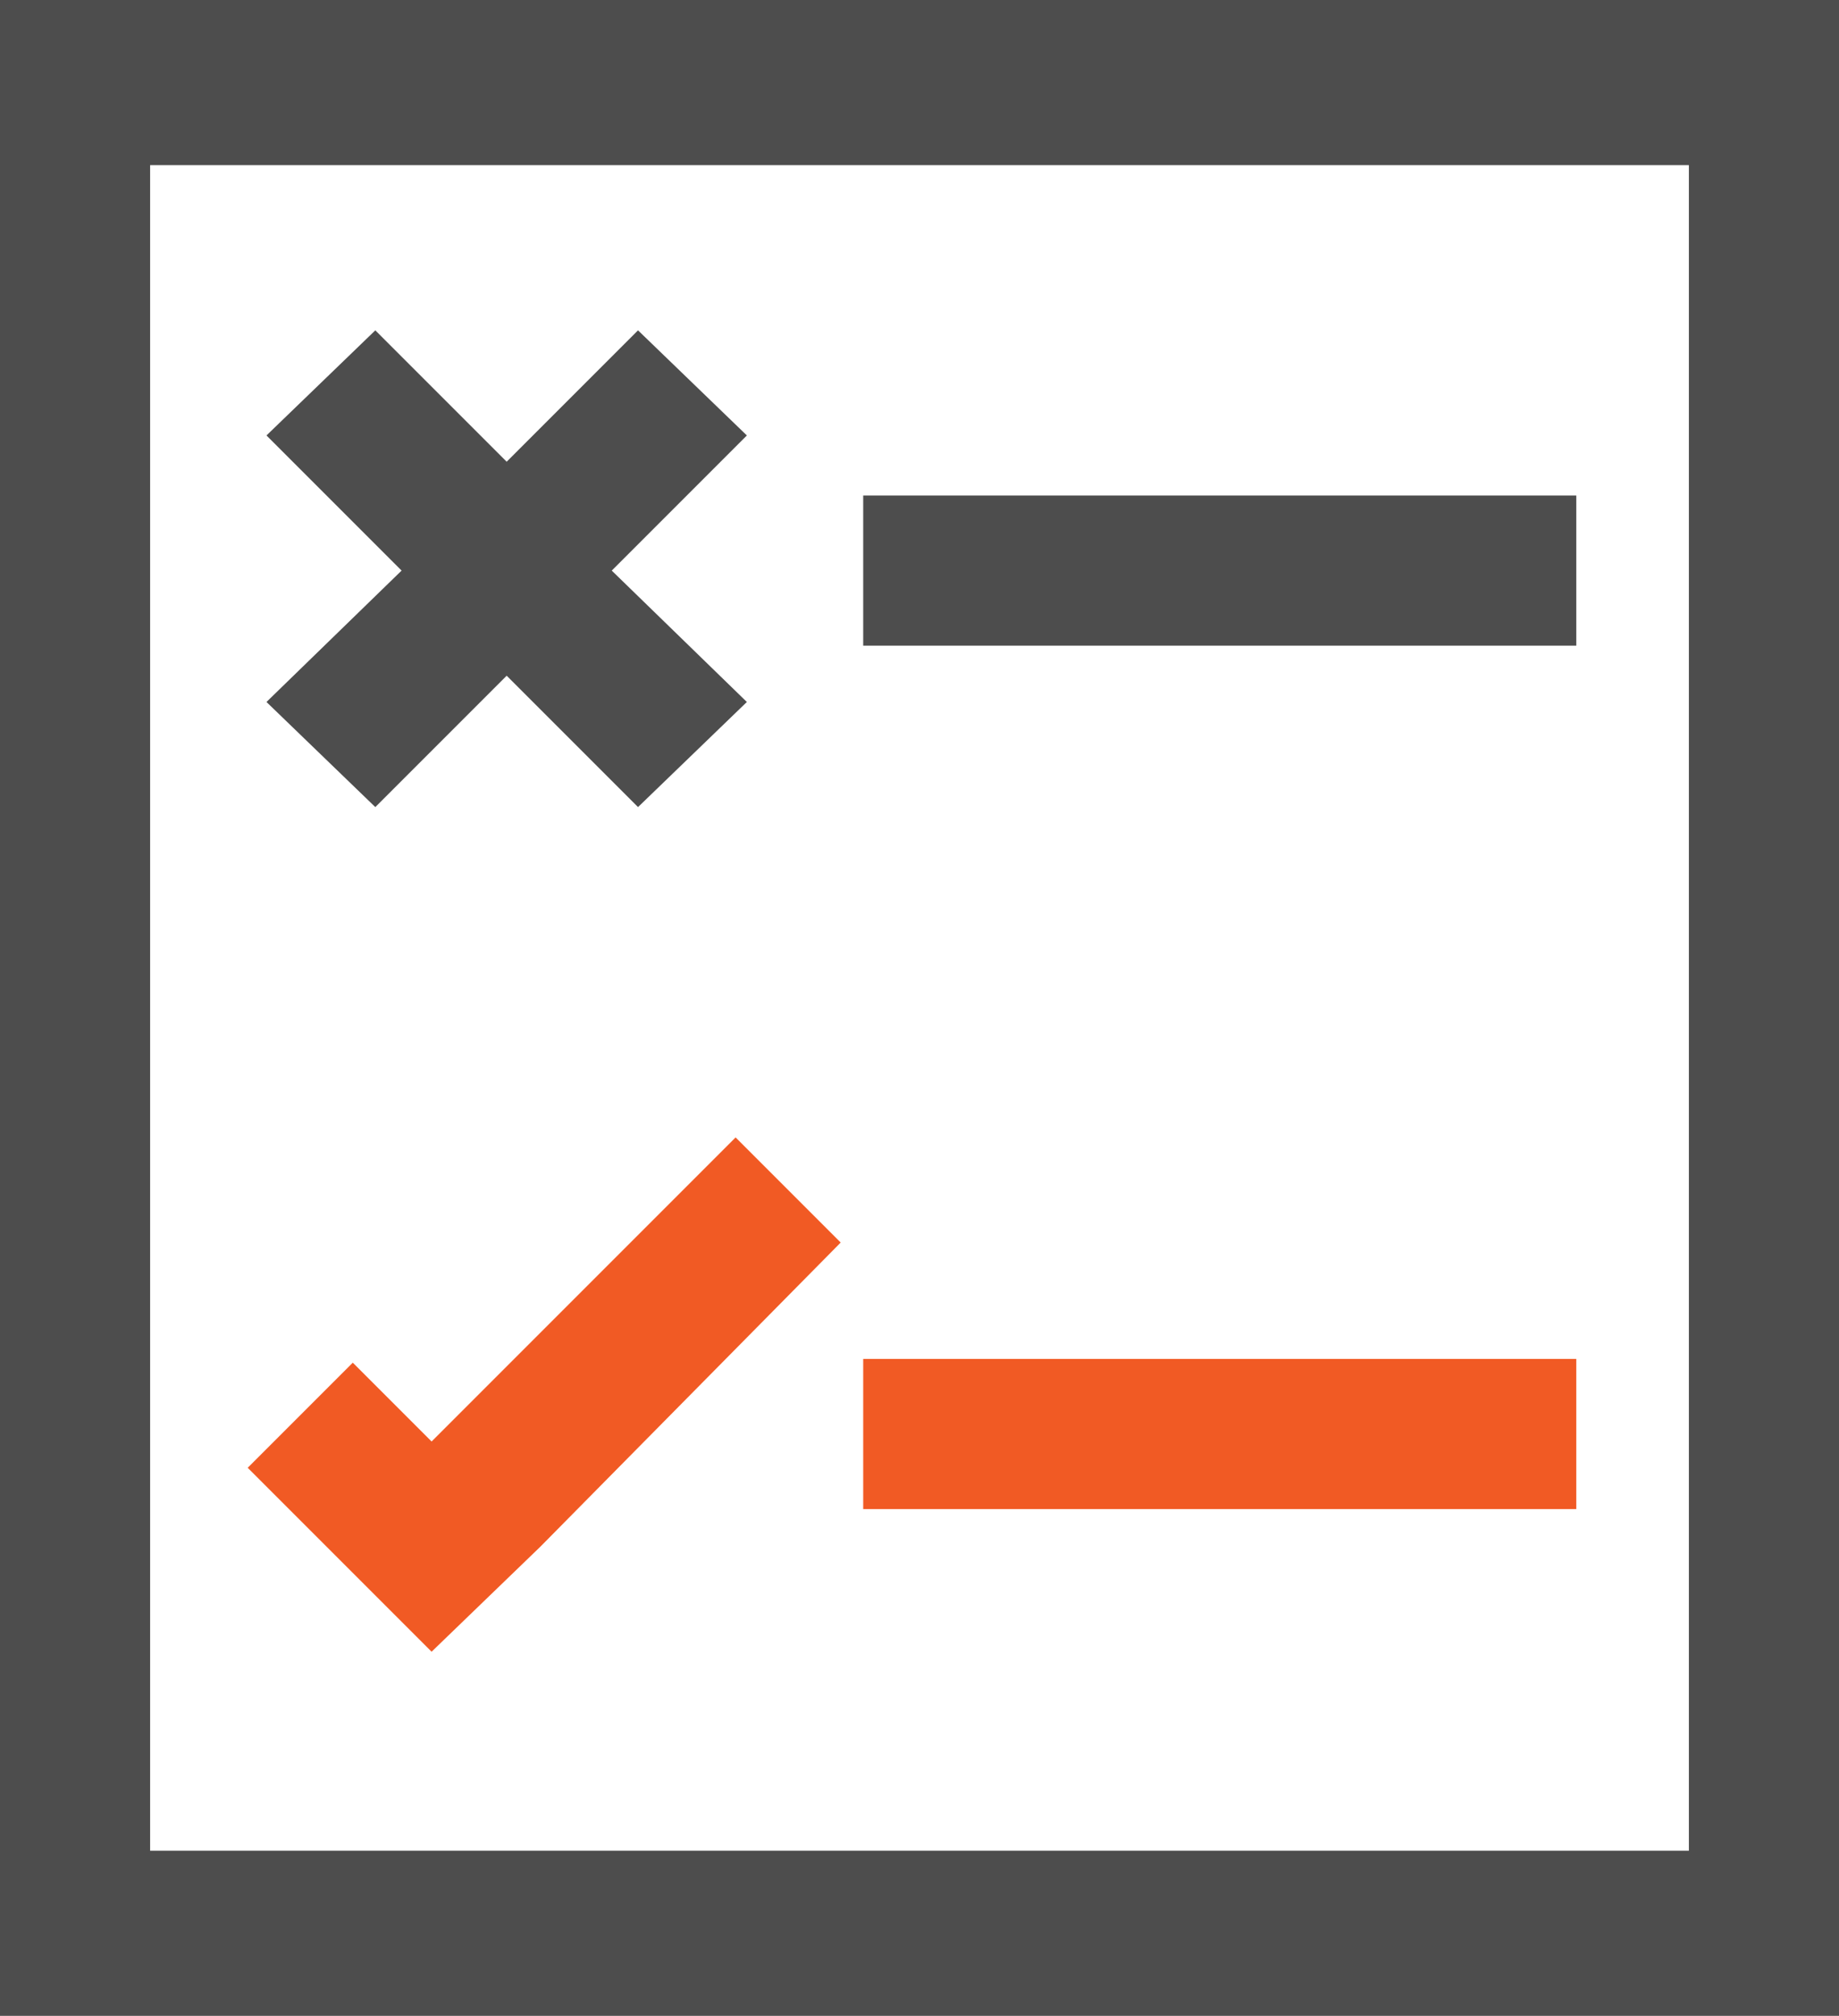
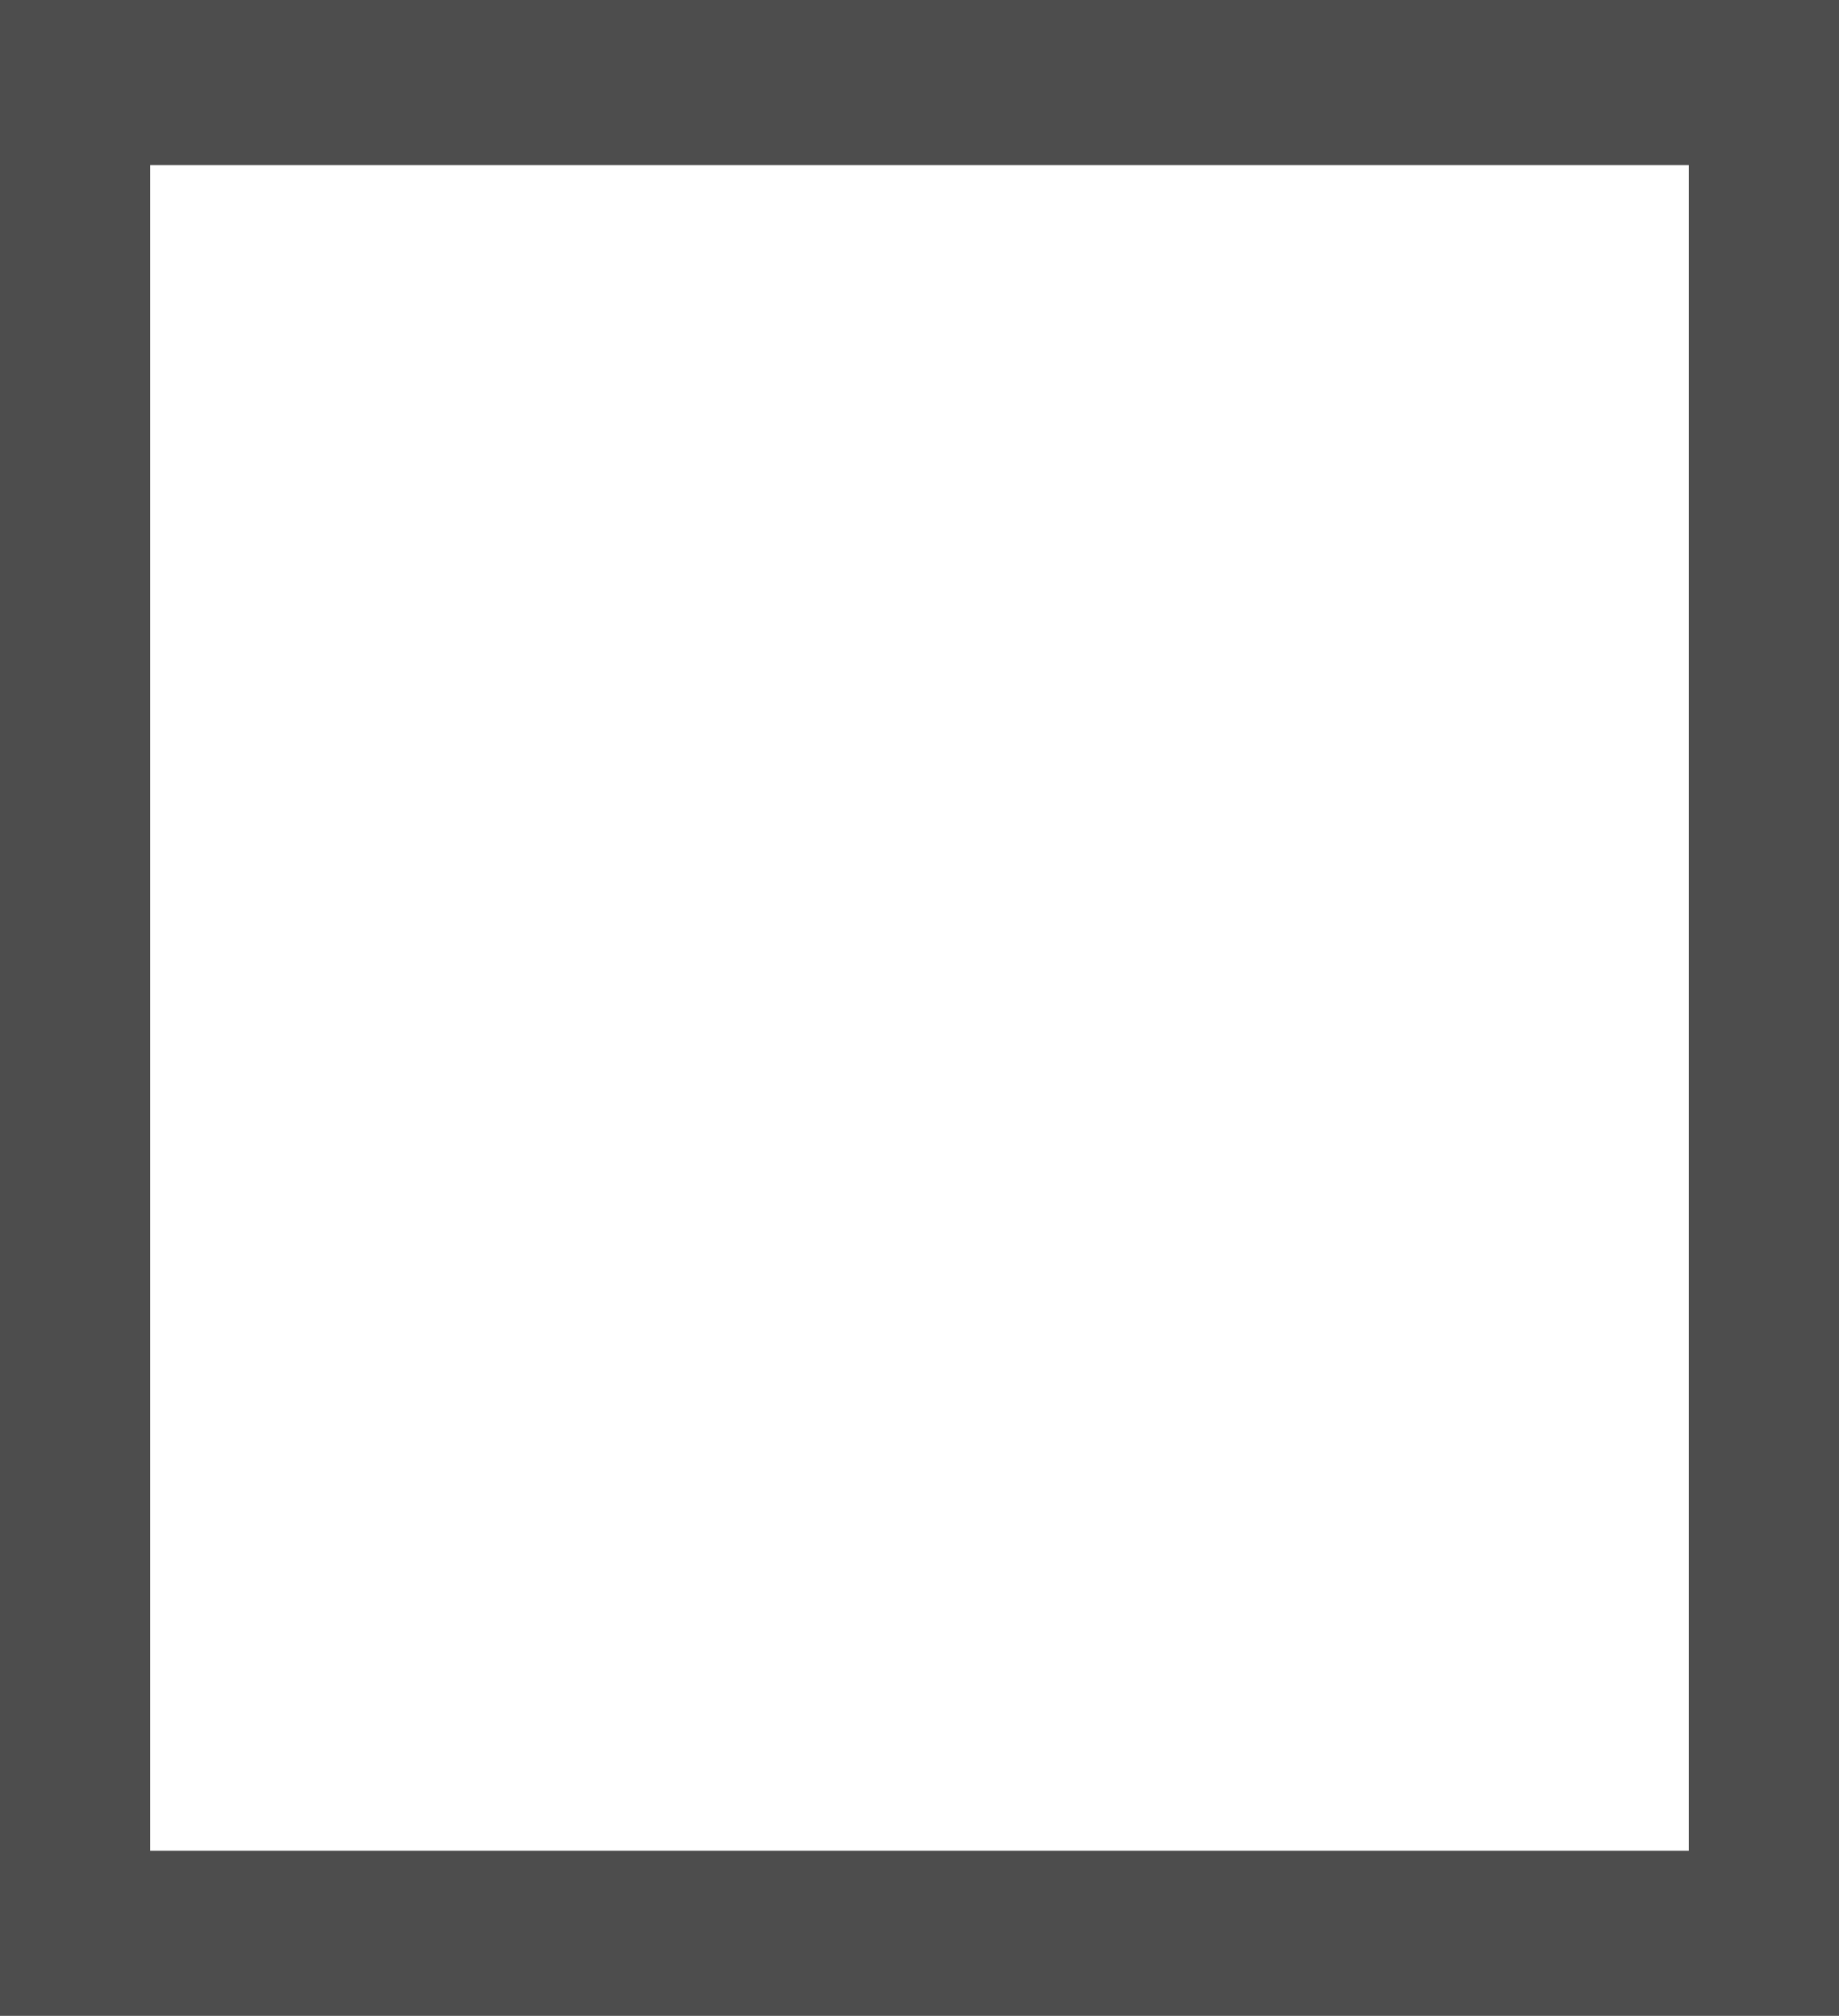
<svg xmlns="http://www.w3.org/2000/svg" version="1.1" id="Layer_1" x="0px" y="0px" viewBox="0 0 49 53.7" style="enable-background:new 0 0 49 53.7;" xml:space="preserve">
  <style type="text/css">
	.st0{fill:#4D4D4D;}
	.st1{fill:#F15A24;}
</style>
  <title>userTesting</title>
  <path class="st0" d="M49,53.7H0V0h49V53.7z M4,49.3h41V4.4H4V49.3z" />
-   <rect x="23" y="13.2" class="st0" width="19" height="4" />
-   <rect x="23" y="36.2" class="st1" width="19" height="4" />
-   <polygon class="st0" points="19.9,11.6 17,8.8 13.5,12.3 10,8.8 7.1,11.6 10.7,15.2 7.1,18.7 10,21.5 13.5,18 17,21.5 19.9,18.7   16.3,15.2 " />
-   <polygon class="st1" points="22.4,33.1 19.6,30.3 11.5,38.4 9.4,36.3 6.6,39.1 11.5,44 14.4,41.2 14.4,41.2 " />
</svg>